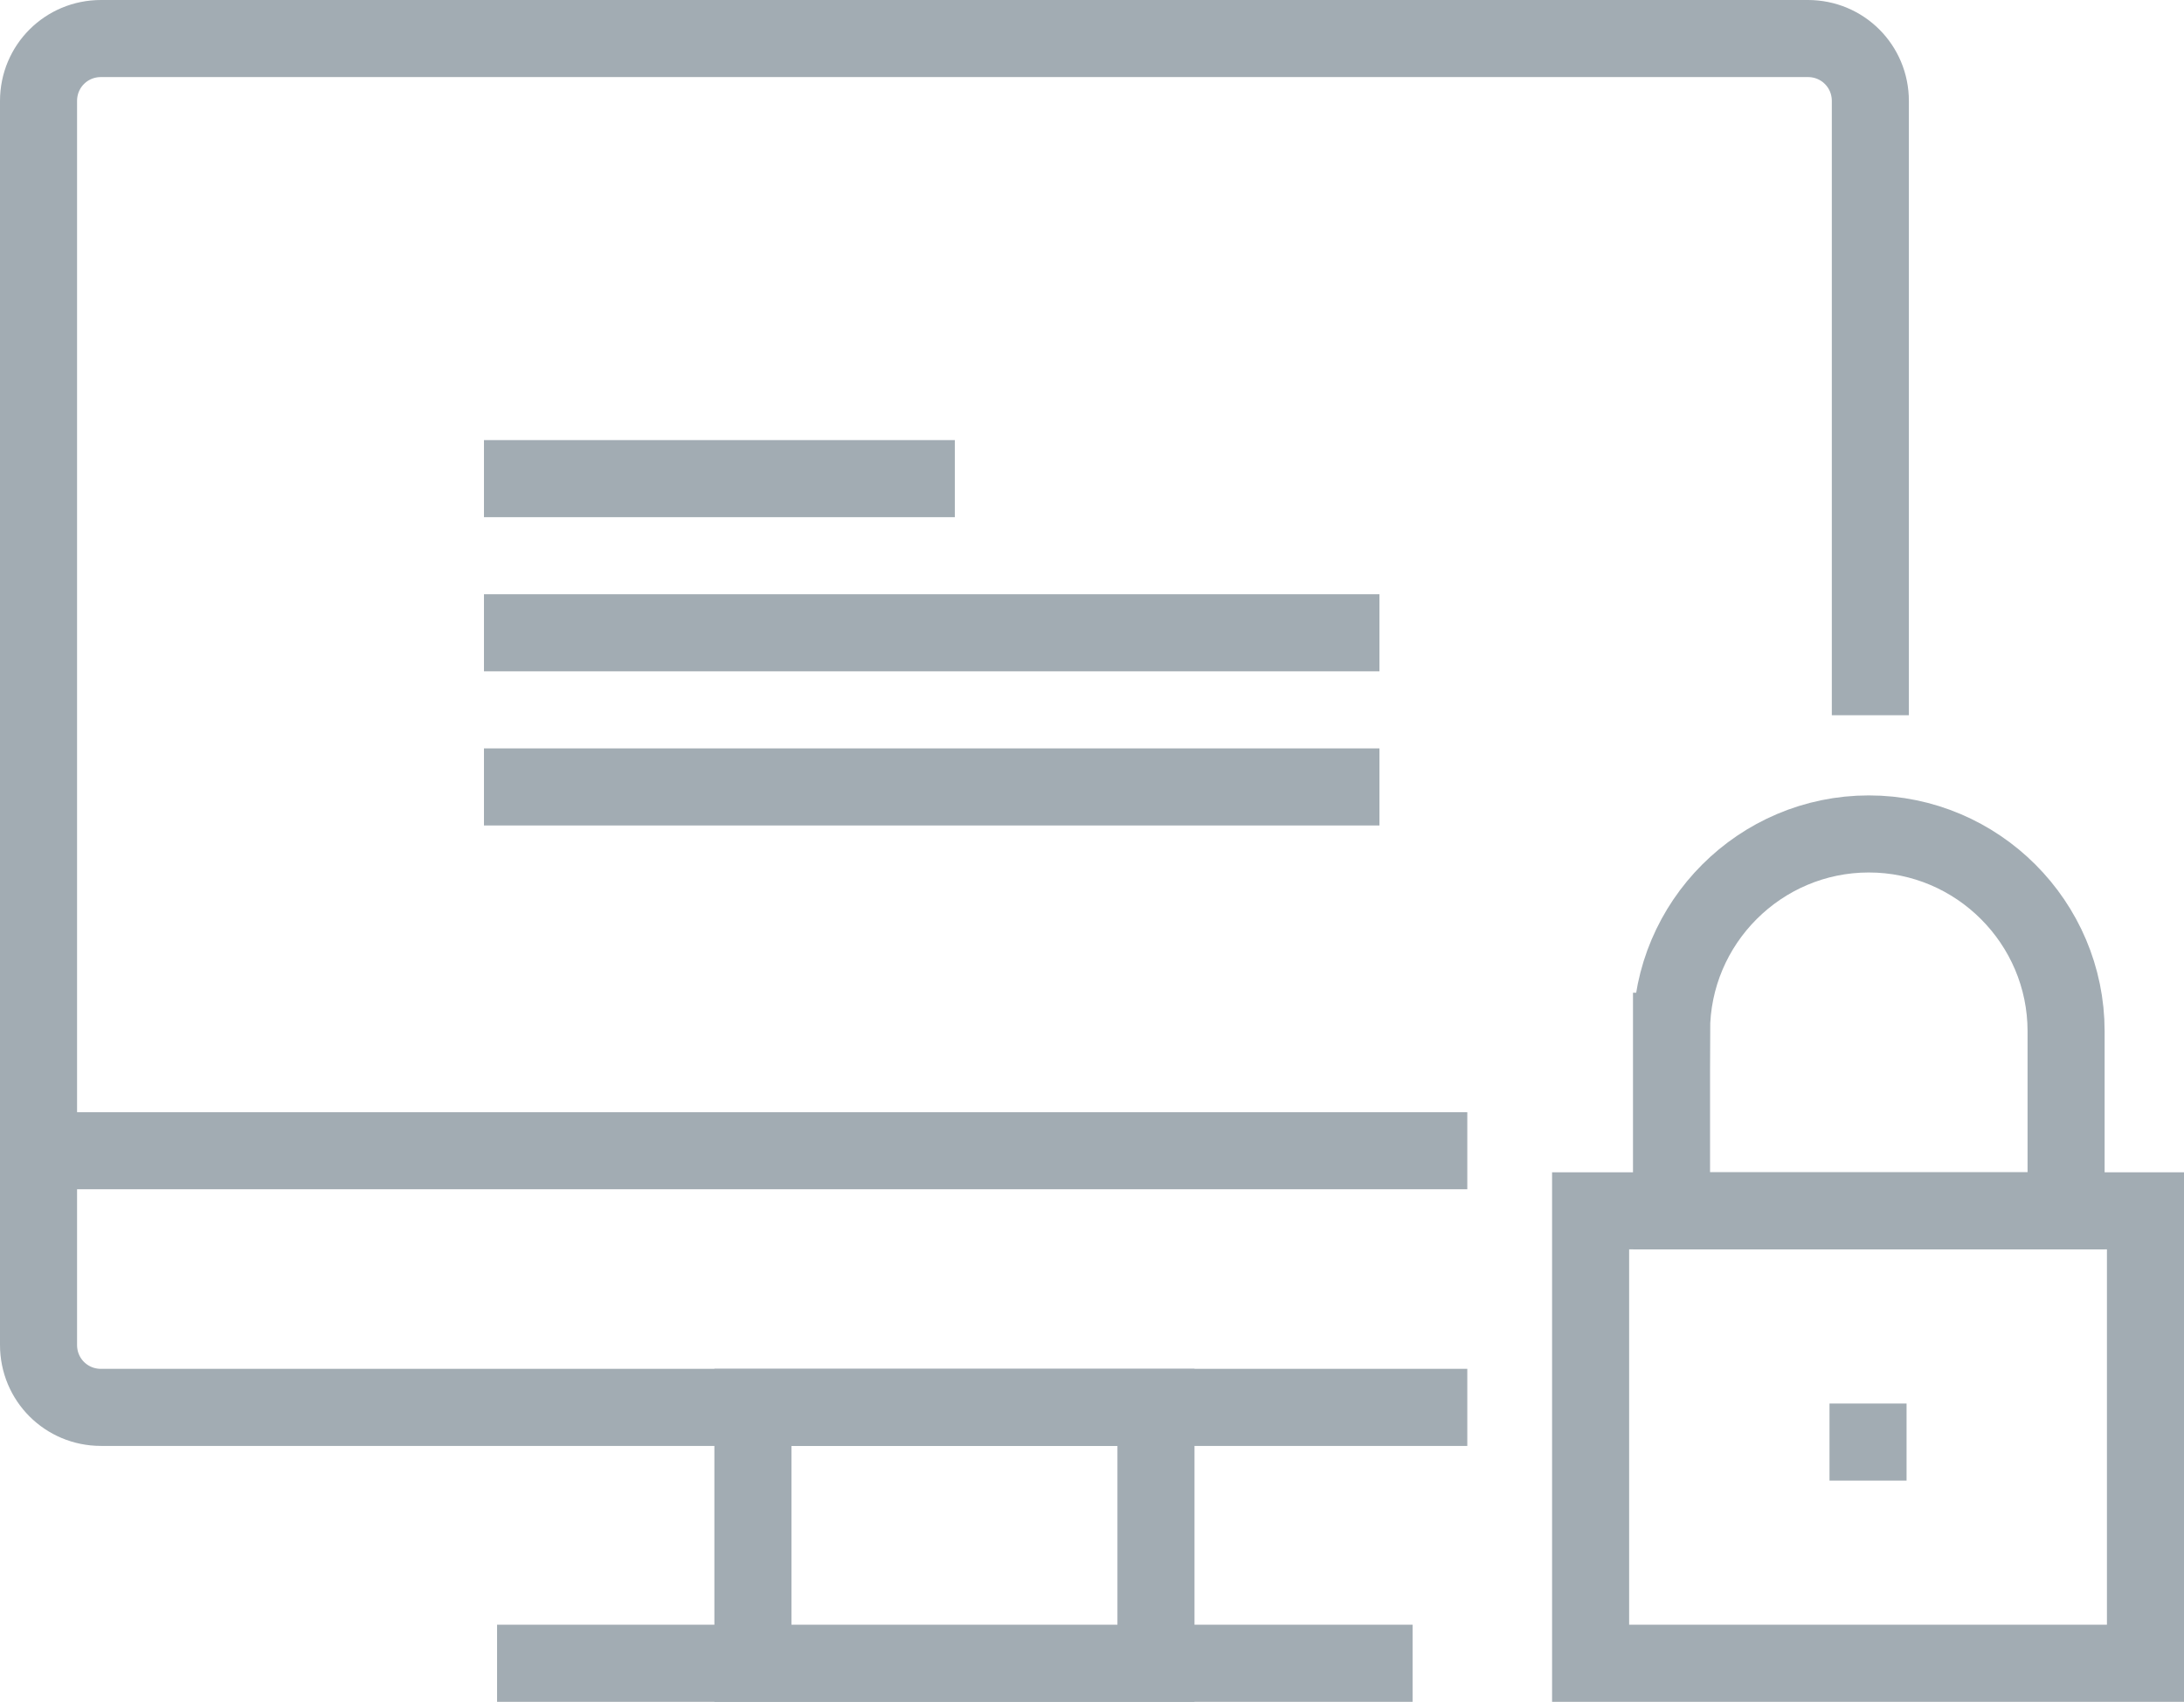
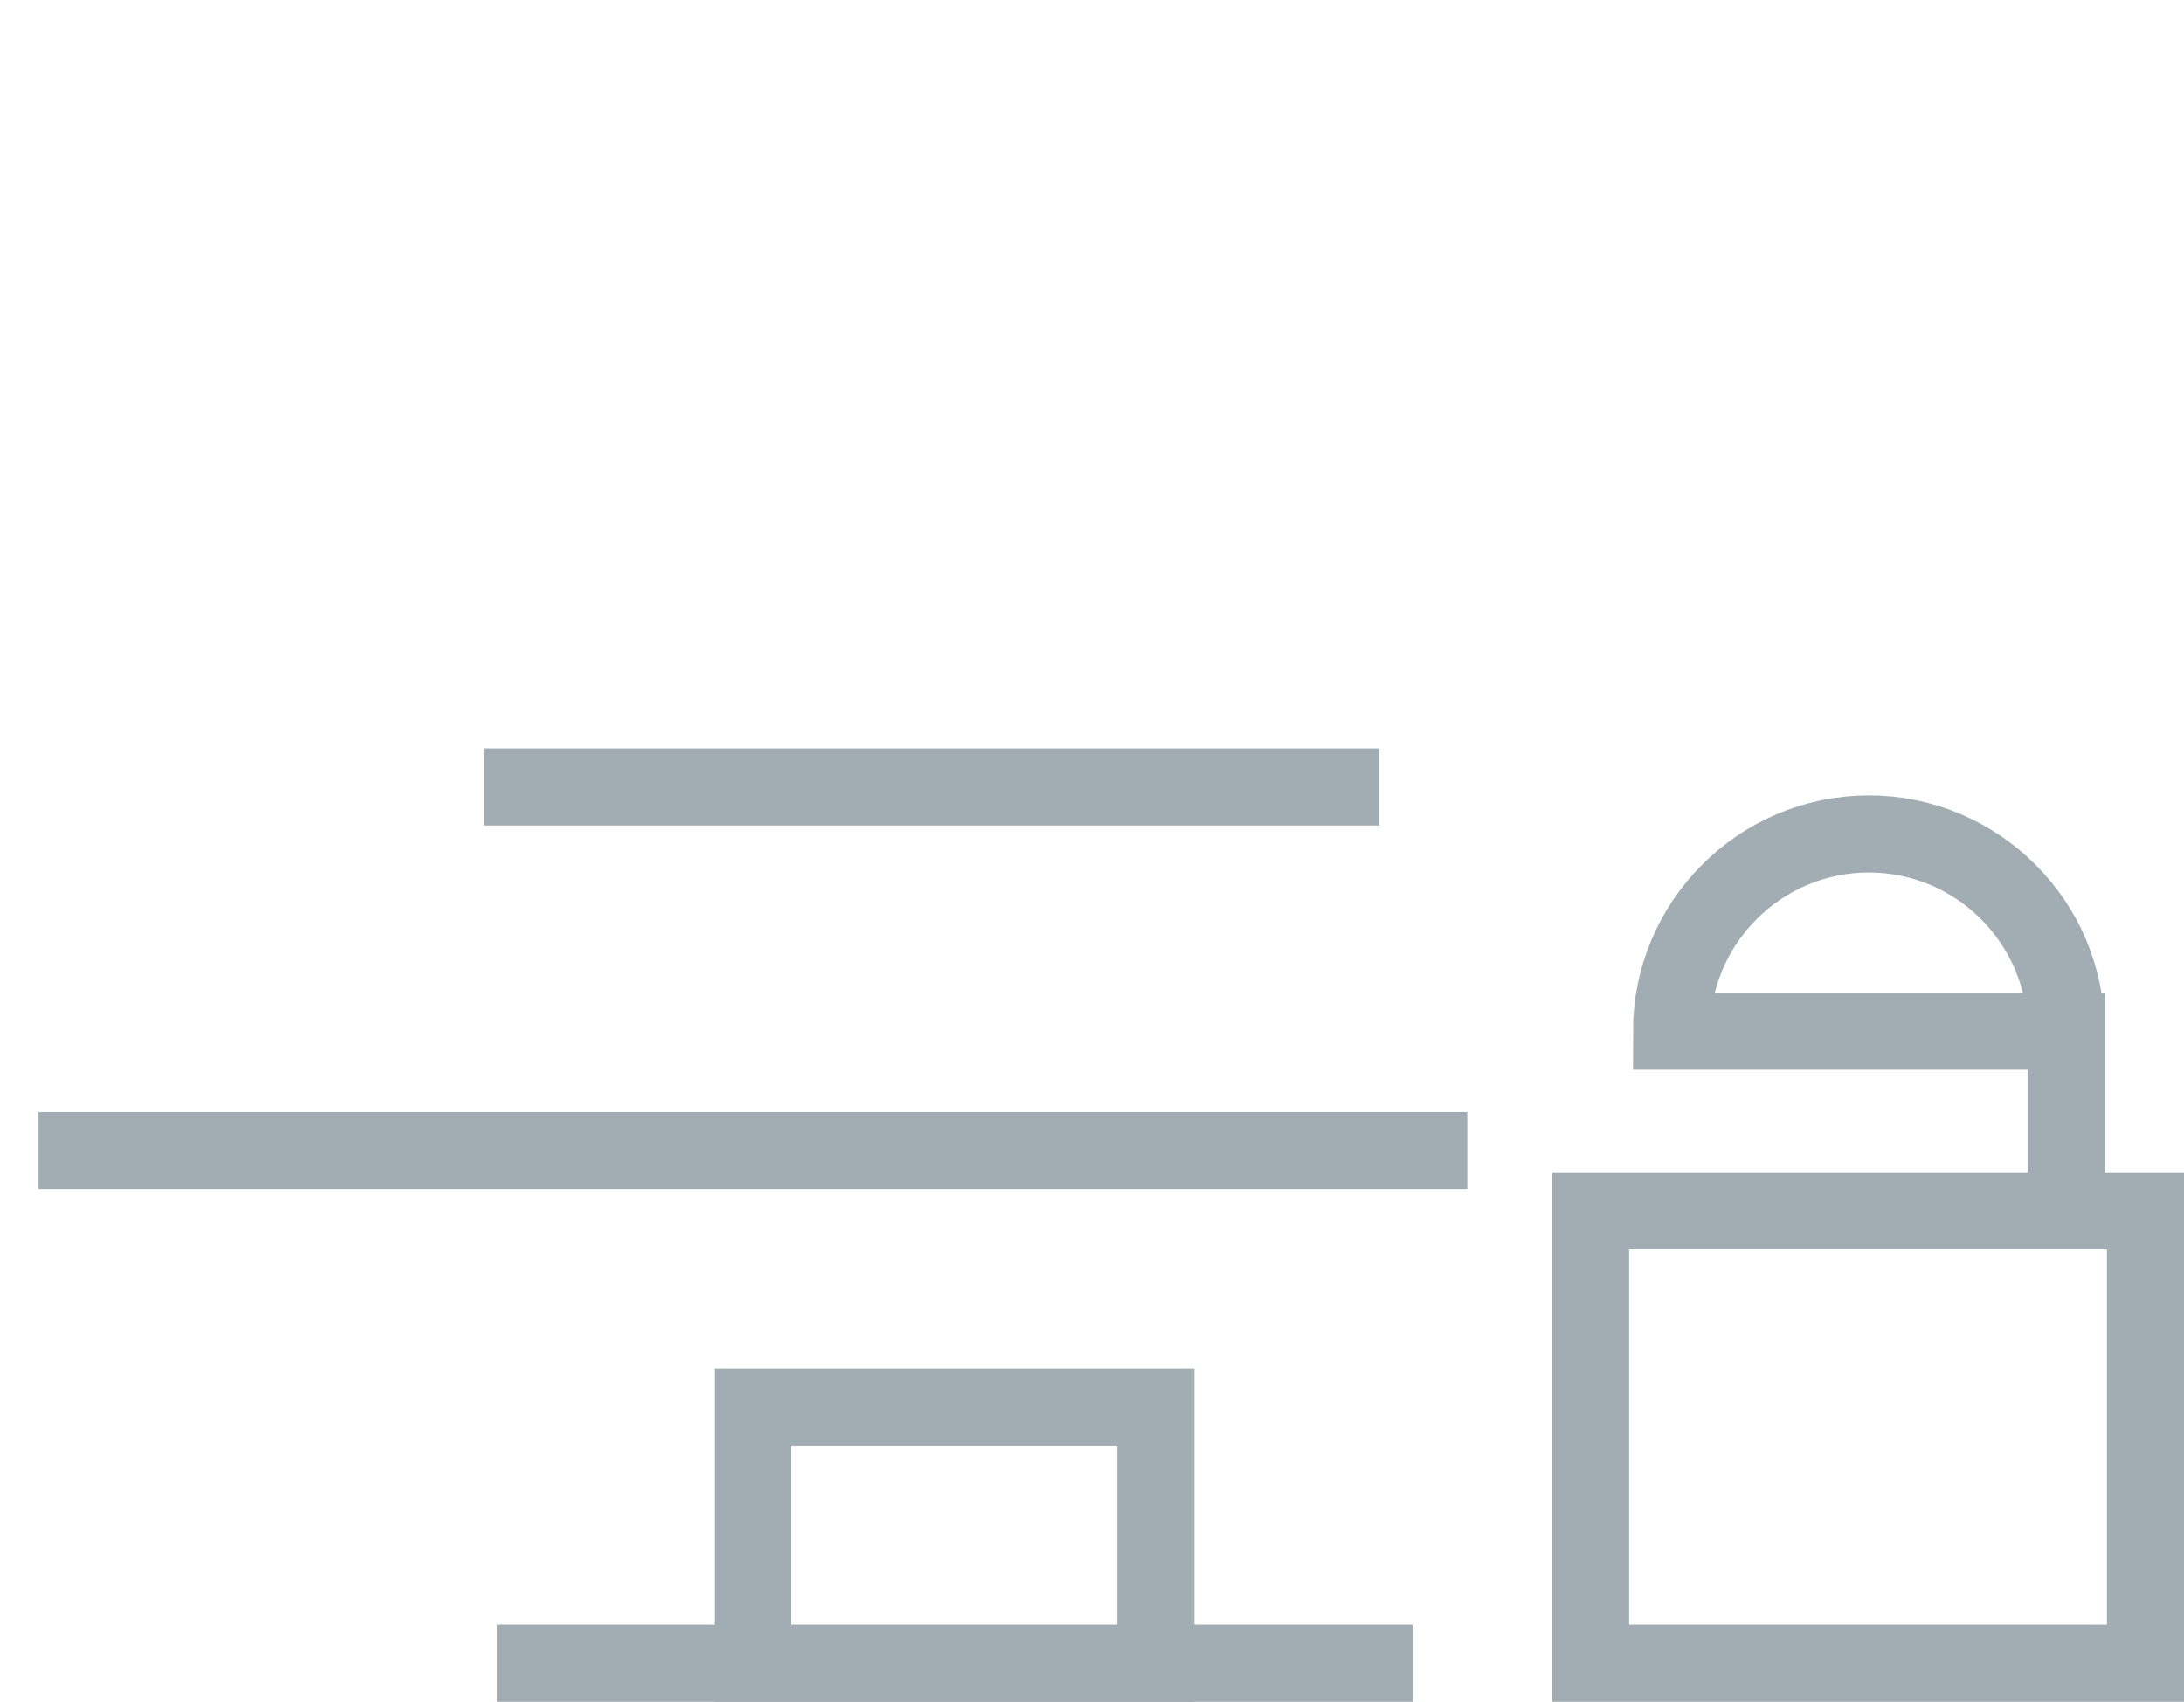
<svg xmlns="http://www.w3.org/2000/svg" id="Layer_2" data-name="Layer 2" viewBox="0 0 28.34 22.08">
  <defs>
    <style>
      .cls-1 {
        fill: none;
        stroke: #a2acb3;
        stroke-miterlimit: 10;
      }
    </style>
  </defs>
  <g id="Layer_1-2" data-name="Layer 1">
    <g>
      <g>
        <rect class="cls-1" x="20.64" y="15.71" width="7.2" height="5.87" />
-         <path class="cls-1" d="M21.69,13.38c0-1.41,1.15-2.56,2.56-2.56s2.56,1.15,2.56,2.56v2.33h-5.12v-2.33Z" />
+         <path class="cls-1" d="M21.69,13.38c0-1.41,1.15-2.56,2.56-2.56s2.56,1.15,2.56,2.56v2.33v-2.33Z" />
      </g>
-       <line class="cls-1" x1="24.24" y1="18.21" x2="24.24" y2="19.21" />
    </g>
    <g>
-       <path class="cls-1" d="M19.04,18.26H1.31c-.45,0-.81-.36-.81-.81V1.31c0-.45.36-.81.81-.81h22.15c.45,0,.81.36.81.81v7.97" />
      <line class="cls-1" x1=".5" y1="14.93" x2="19.04" y2="14.93" />
      <rect class="cls-1" x="9.77" y="18.26" width="5.23" height="3.33" />
      <line class="cls-1" x1="6.45" y1="21.58" x2="18.33" y2="21.58" />
    </g>
    <g>
-       <line class="cls-1" x1="6.28" y1="6.21" x2="12.39" y2="6.21" />
-       <line class="cls-1" x1="6.28" y1="8.21" x2="17.9" y2="8.21" />
      <line class="cls-1" x1="6.28" y1="10.21" x2="17.9" y2="10.21" />
    </g>
  </g>
</svg>